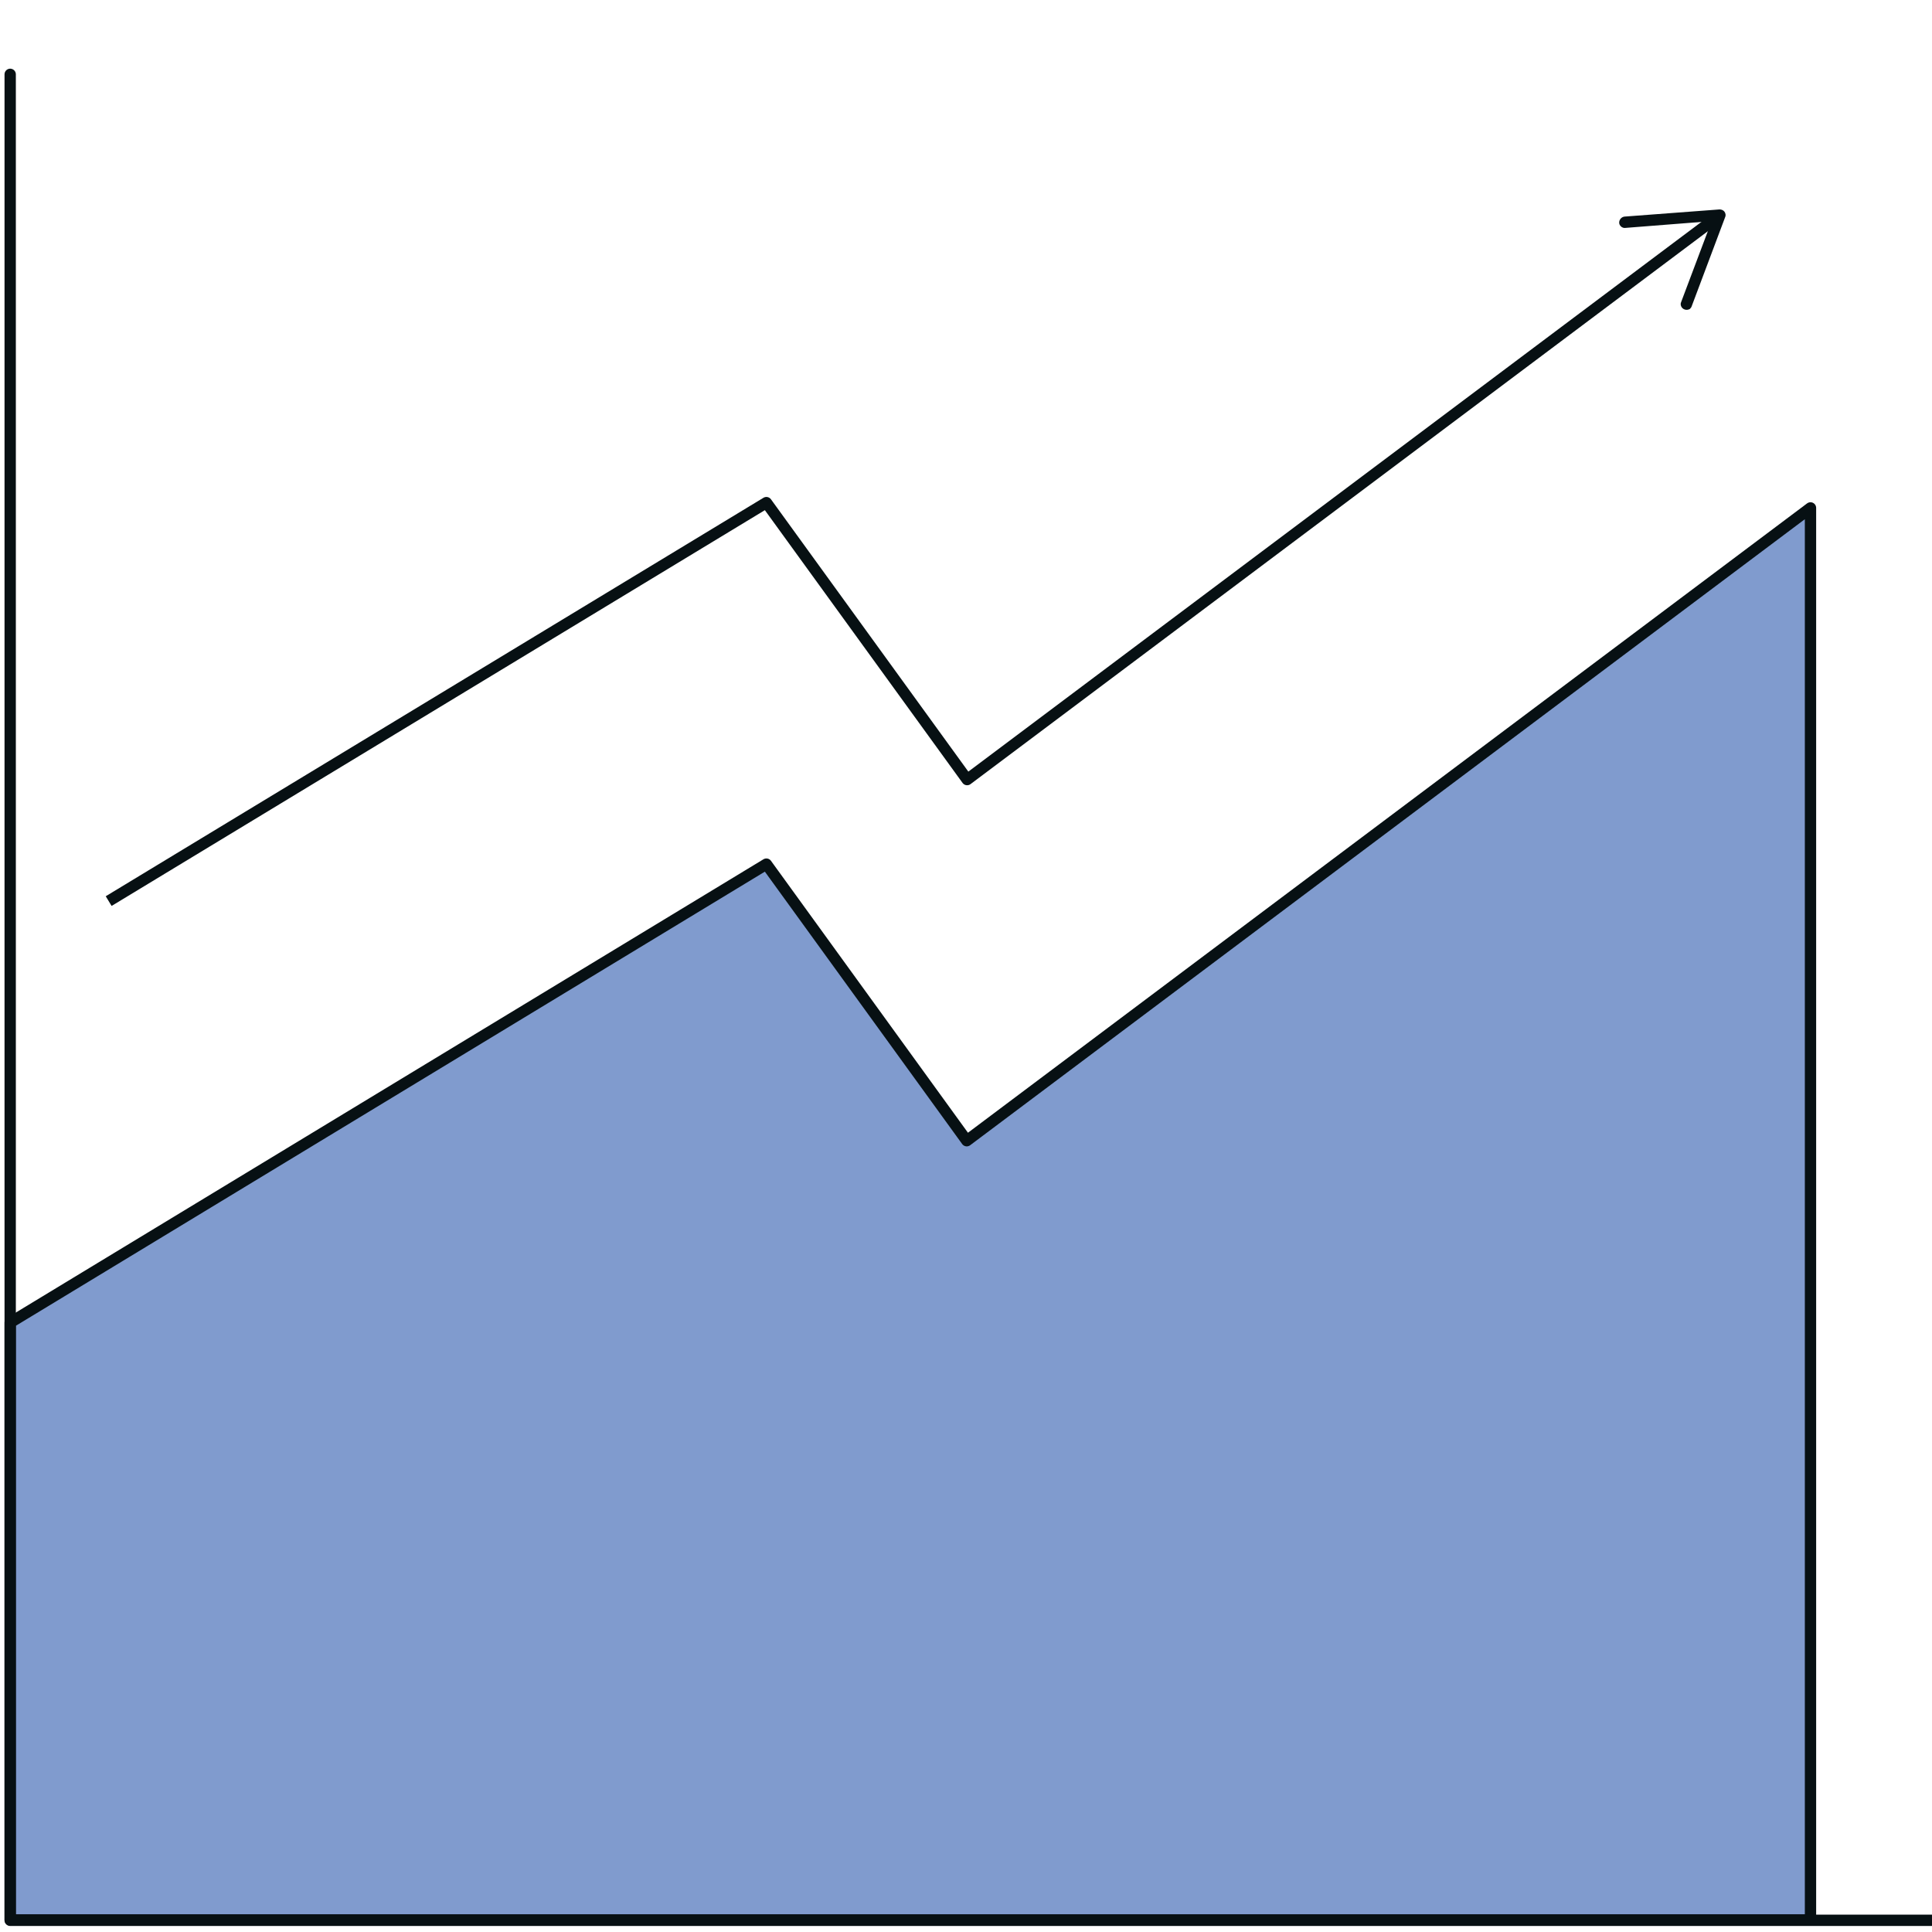
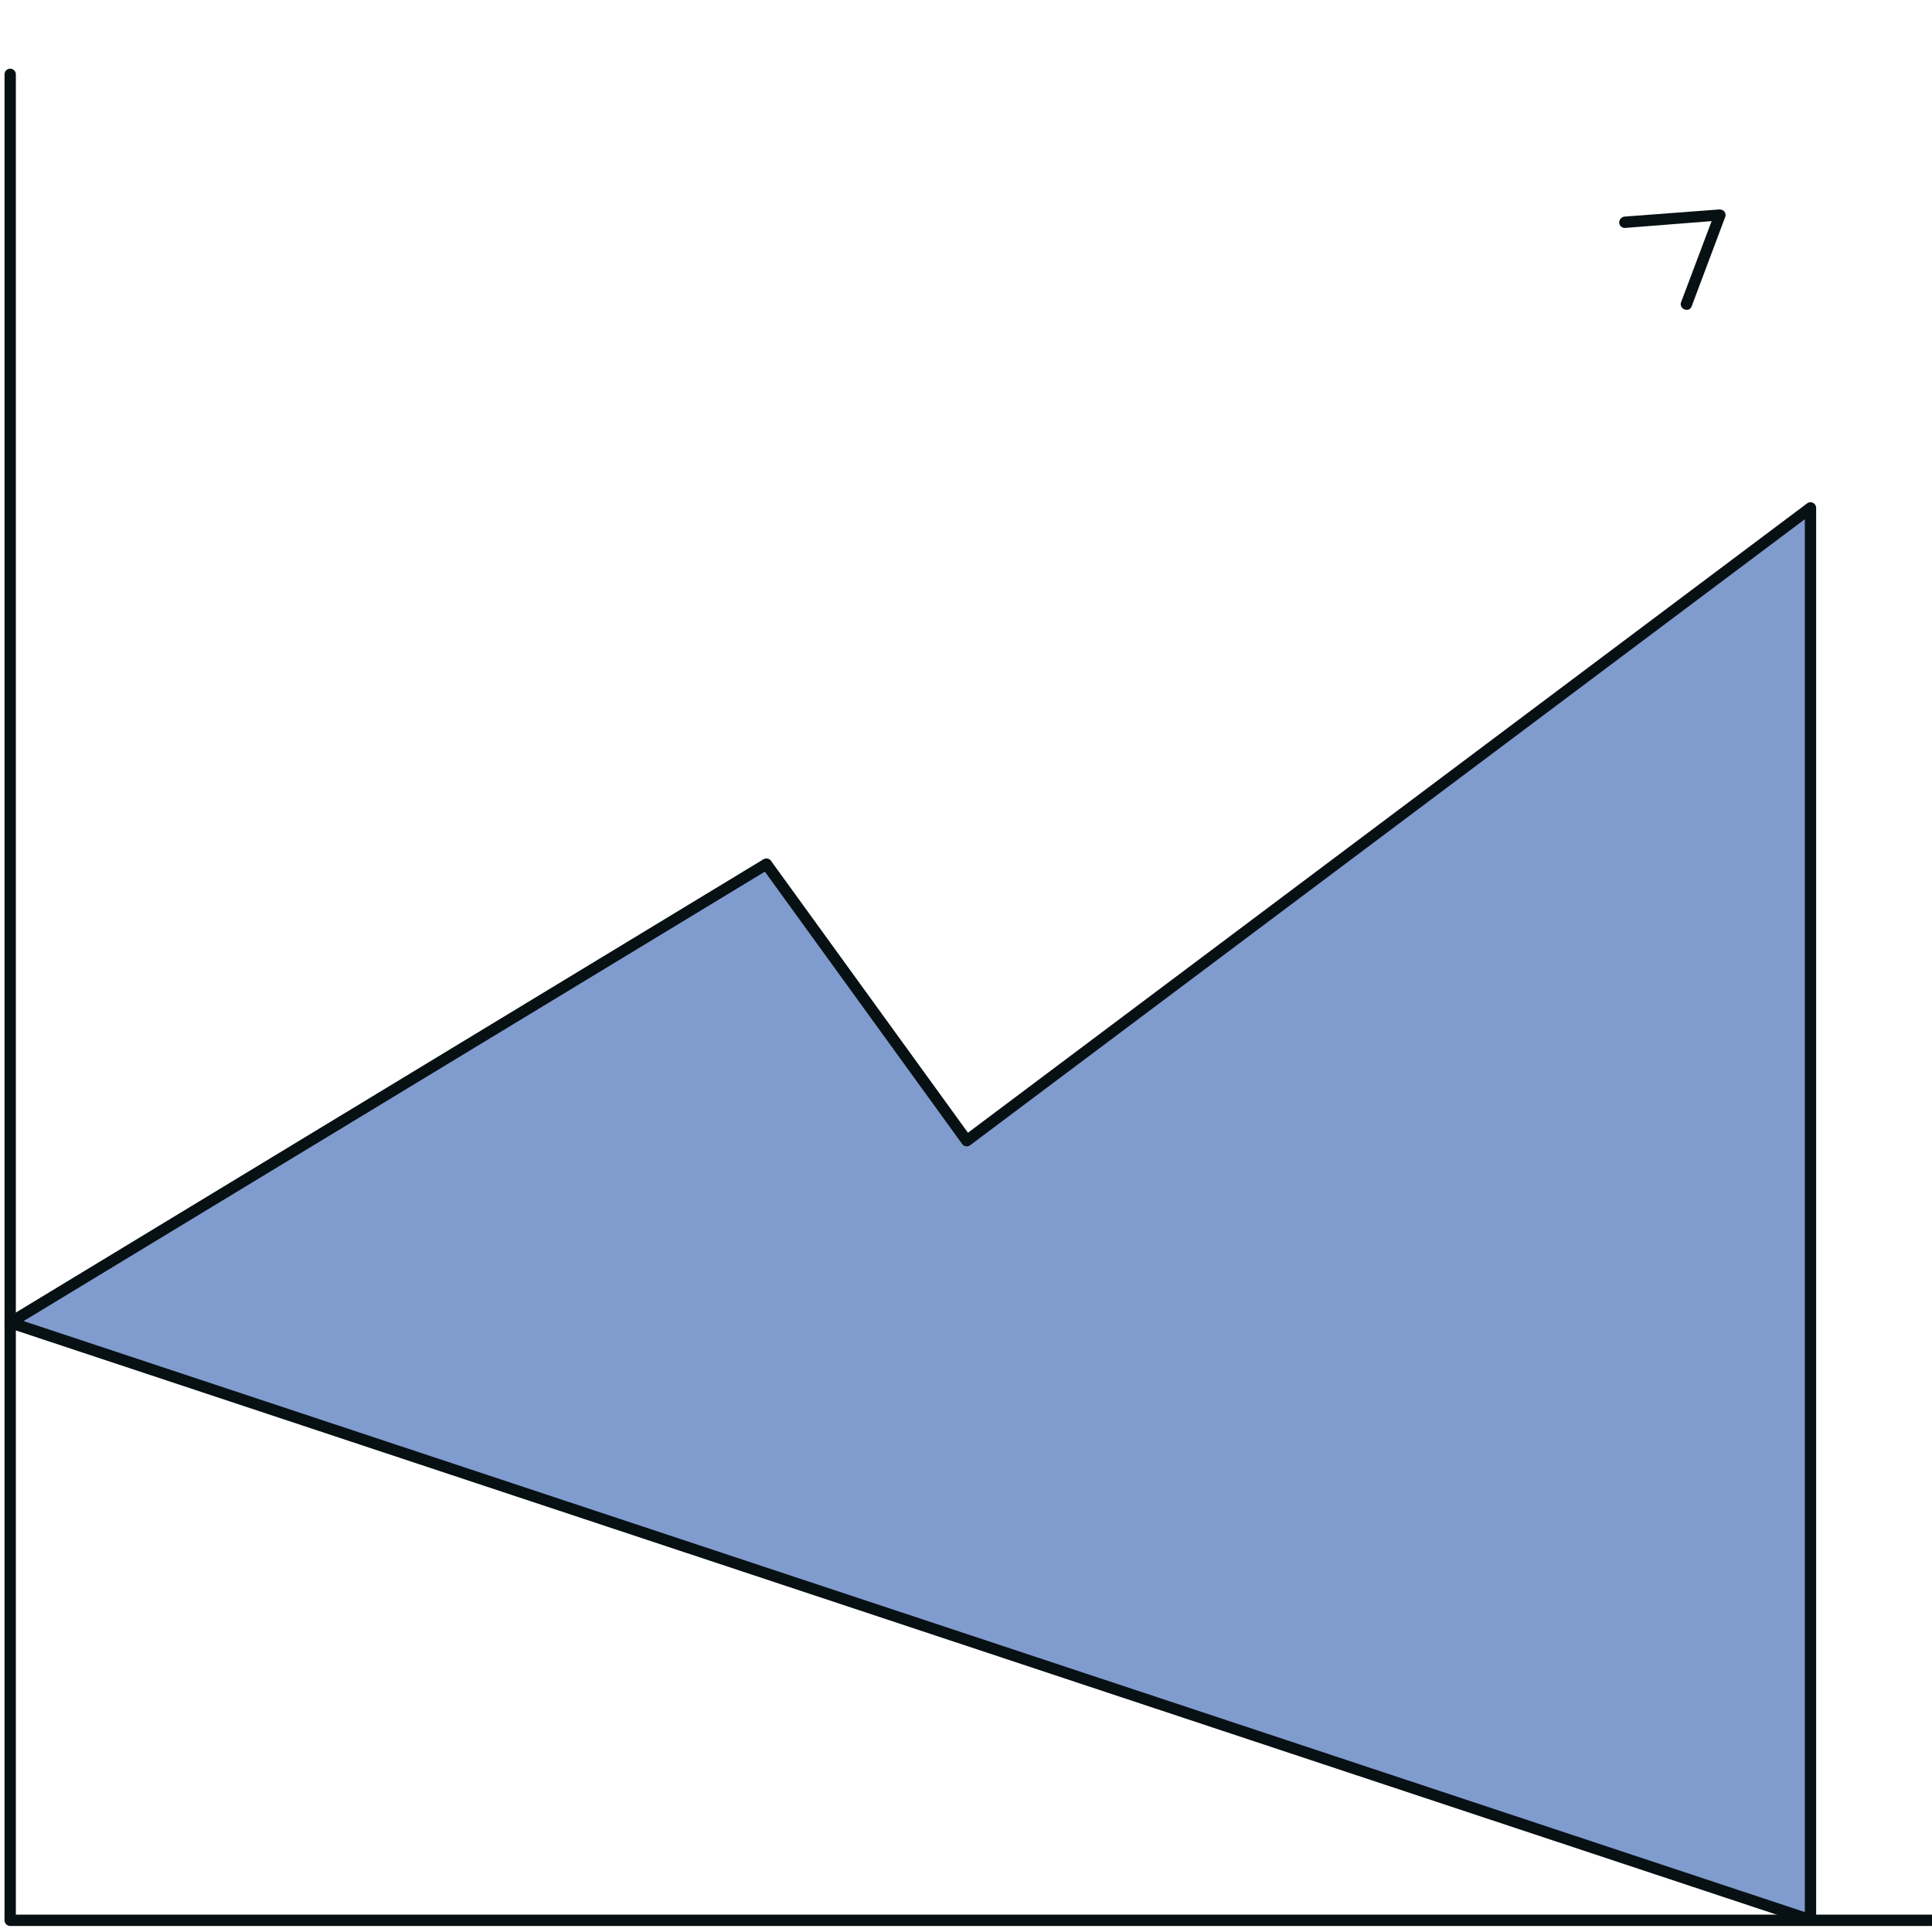
<svg xmlns="http://www.w3.org/2000/svg" id="icon" x="0px" y="0px" viewBox="0 0 512 512" style="enable-background:new 0 0 512 512;" xml:space="preserve">
  <style type="text/css"> .st0{fill:#809BCE;stroke:#071013;stroke-width:3;stroke-linejoin:round;stroke-miterlimit:10;} .st1{fill:none;stroke:#071013;stroke-width:3;stroke-linejoin:round;} .st2{fill:#071013;} .st3{fill:#FA7F68;} .st4{fill:#DFE0E2;} .st5{fill:#62BBC1;} .st6{fill:#A2AEBB;} .st7{fill:#809BCE;} .st8{fill:none;stroke:#071013;stroke-width:3;stroke-linecap:round;stroke-linejoin:round;stroke-miterlimit:10;} </style>
-   <path class="st0" d="M2.7,350.5L203.1,229l53.1,73.3l223.6-167.7v374.2H2.7L2.7,350.5z" />
+   <path class="st0" d="M2.7,350.5L203.1,229l53.1,73.3l223.6-167.7v374.2L2.7,350.5z" />
  <g>
    <g>
-       <polyline class="st1" points="28.8,238.8 203.1,133.2 256.3,206.6 454.2,58.2 " />
      <g>
        <path class="st2" d="M446.4,82c-0.8-0.3-1.2-1.2-0.9-1.9l8.1-21.5l-22.9,1.8c-0.8,0.1-1.6-0.6-1.6-1.4s0.6-1.5,1.4-1.6l25.2-1.9 c0.5,0,1,0.2,1.3,0.6c0.3,0.4,0.4,1,0.2,1.4l-8.9,23.7c-0.1,0.3-0.3,0.5-0.5,0.7C447.4,82.1,446.9,82.2,446.4,82z" />
      </g>
    </g>
  </g>
  <rect x="572" y="3.8" class="st3" width="88.5" height="88.5" />
  <rect x="680.5" y="3.8" class="st4" width="88.5" height="88.5" />
  <rect x="680.5" y="220.9" class="st2" width="88.5" height="88.5" />
  <rect x="572" y="112.3" class="st5" width="88.5" height="88.5" />
-   <rect x="680.5" y="112.3" class="st6" width="88.5" height="88.5" />
  <rect x="572" y="220.9" class="st7" width="88.5" height="88.5" />
  <polyline class="st8" points="2.7,19.7 2.7,508.9 512,508.9 " />
</svg>